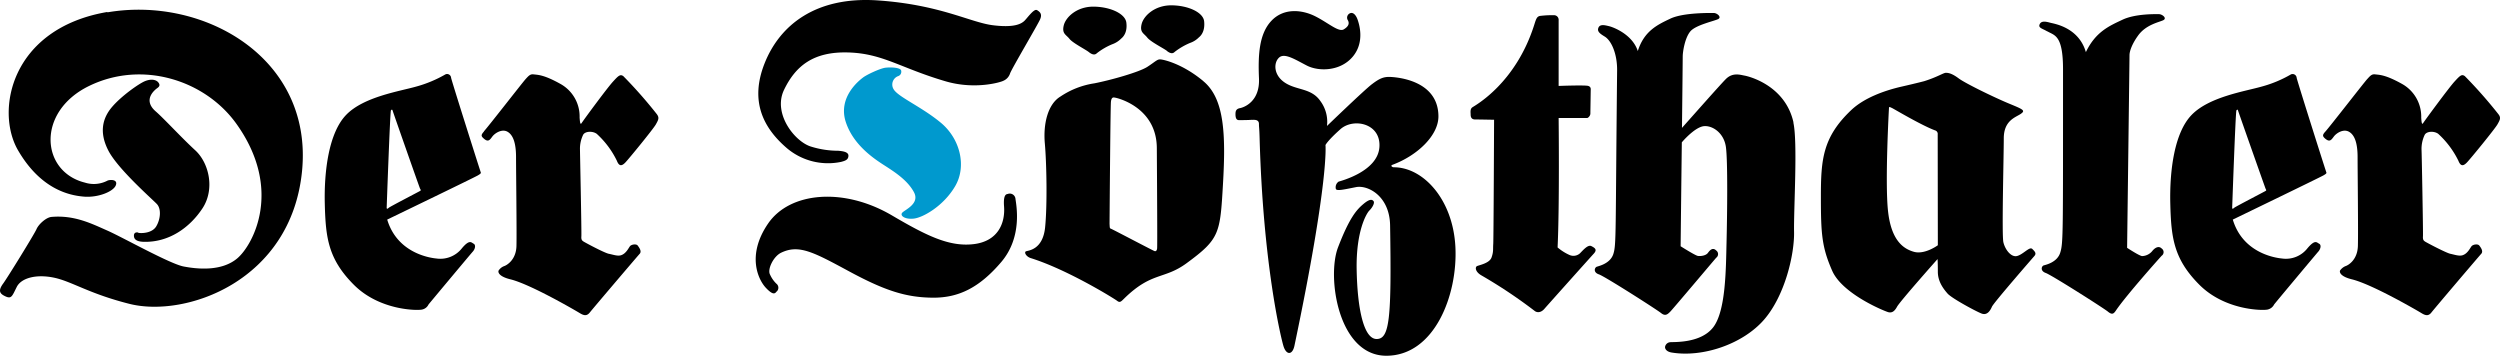
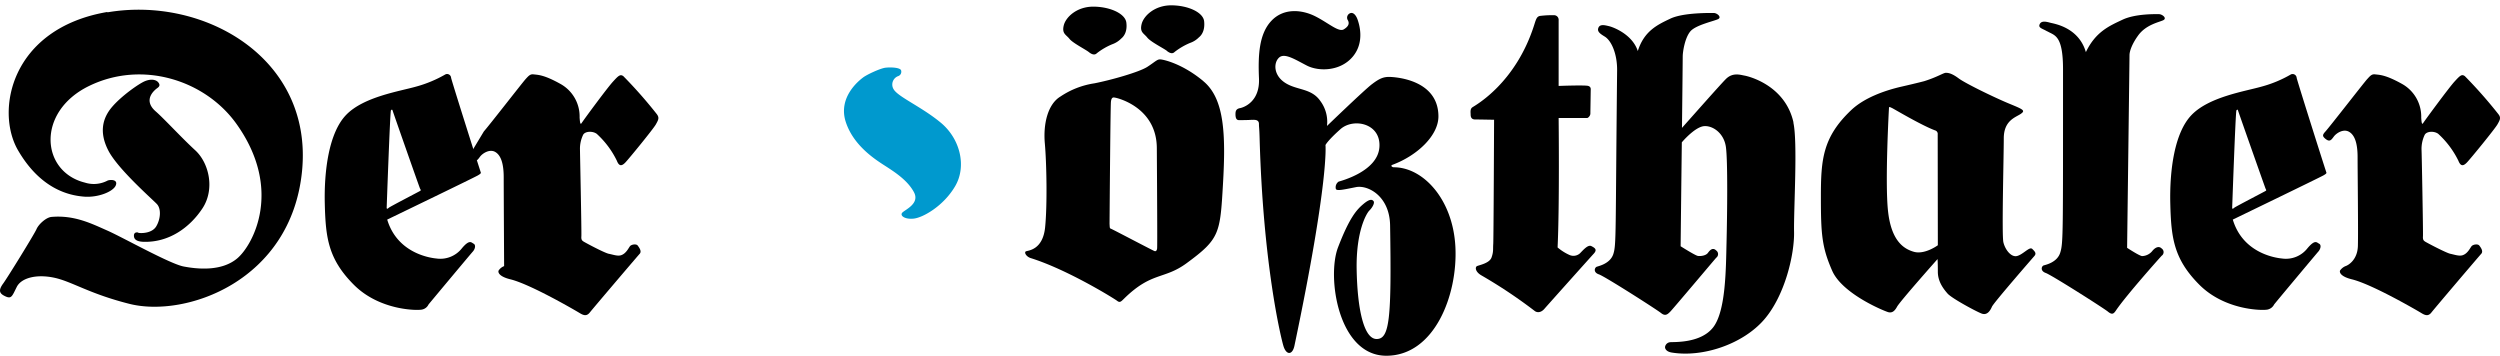
<svg xmlns="http://www.w3.org/2000/svg" viewBox="0 0 834.96 118.81">
  <defs>
    <style>.cls-1{fill:#0099ce;}</style>
  </defs>
  <title>Tösstaler_schriftzug_Normal</title>
  <g id="Ebene_2" data-name="Ebene 2">
    <g id="Tössthaler_schriftzug">
      <g id="Tösstaler_schriftzug_Normal">
        <g id="toesstaler">
          <path d="M35.84,4C3.61,9.53-1.63,37,6,50.16S23.24,65.27,28,65.67,37.74,64,38.63,62s-1.54-2.1-2.68-1.7a9.81,9.81,0,0,1-7.58.69C13.68,57.36,12,37.38,29.73,28.72s38.67-2,49.14,12.51c15.75,21.91,5.69,40.5.44,45S65.9,89.88,61.31,89,40.84,79.2,35.83,77s-10.91-5.24-18.64-4.55c-1.82.16-4.33,2.5-5,4.09S2.33,93,1.05,94.71C-.71,97.13-.12,98.1,1.86,99s2.2-.09,3.72-3.14,6.56-4.36,12.47-3.12,11.7,5.35,25.13,8.73c18.76,4.76,54.08-7.51,57.7-44.35,3.7-37.73-32.79-58.52-65-53M46.16,77.67c-.86-.2-1.43.18-1.43,1s.29,2,3.24,2.09C56.35,81,63.3,76.1,67.59,69.63s2.19-15.24-2.38-19.43S54.72,39.55,52,37.2c-4.58-4-.1-7.32.57-7.81s1-1,.28-1.89-2.38-1.25-4.47-.38-7.91,5-11,8.65S33,44.15,36.21,50.33,50.87,66.52,52.39,68.14s1.24,5-.19,7.43-5.14,2.37-6,2.19" />
          <path d="M160.46,57.22c-.19-.47-9.52-29.89-9.8-31.23a1.35,1.35,0,0,0-1.41-1.27,1.37,1.37,0,0,0-.5.13,41,41,0,0,1-9.8,4.08c-5.81,1.63-17.53,3.43-23.33,9.43s-7.43,18.76-7.14,29.9,1.14,18.27,9.7,26.85,21.14,8.65,22.76,8.28a3.08,3.08,0,0,0,2.19-1.71c.39-.49,13.9-16.68,14.76-17.63s1.05-2.27.29-2.66-1.34-1.53-3.9,1.52a9.16,9.16,0,0,1-8.48,3.43c-3-.28-13.23-2.2-16.48-13,0,0,29-14,30.29-14.76s1-.84.85-1.32m-20.08,6.47c-.3.19-10,5.23-10.48,5.62s-.67.57-.76.09c0,0,1.14-32.17,1.42-32.56s.48-.3.58.09,8.94,25.62,9.14,26,.38.56.1.75" />
          <path d="M776.85,57.22c-.2-.47-9.53-29.89-9.8-31.23a1.36,1.36,0,0,0-1.92-1.14,40.3,40.3,0,0,1-9.81,4.08c-5.79,1.63-17.5,3.43-23.33,9.43s-7.43,18.76-7.14,29.9,1.14,18.27,9.71,26.85,21.16,8.65,22.75,8.28a3.22,3.22,0,0,0,2.22-1.71c.35-.49,13.89-16.68,14.73-17.63s1.07-2.27.28-2.66-1.31-1.53-3.88,1.52a9.13,9.13,0,0,1-8.48,3.43c-3-.28-13.23-2.2-16.46-13,0,0,28.94-14,30.27-14.76s1-.84.86-1.32m-20.1,6.47c-.28.19-10,5.23-10.49,5.62s-.66.57-.75.09c0,0,1.13-32.17,1.42-32.56s.47-.3.56.09,9,25.62,9.16,26,.37.56.1.75" />
          <path d="M776.69,43.88c1.45-1.6,12.83-16.27,13.88-17.42s1.56-1.75,2.64-1.63c1.52.19,3.45.09,9,3.18a12.5,12.5,0,0,1,6.44,11.28c.08,1.15.16,2.62.65,1.81.75-1.15,8.62-11.84,10.48-13.87s2.42-2.56,3.45-1.79a154.32,154.32,0,0,1,11.16,12.65c1,1.25.57,1.93-.28,3.45s-9,11.49-10.2,12.73-2.09,1.34-2.85-.59a30,30,0,0,0-6.75-9c-1.42-1-3.78-.84-4.47.3a10.84,10.84,0,0,0-1.09,4.94c.06.58.57,27.8.48,29s.27,1.44.64,1.72,7.09,3.83,8.5,4.12,3,.89,4.19.45c1.65-.59,2.43-2.43,2.92-3s2.06-.85,2.57-.19,1.42,1.9.64,2.75S813.11,103,812.07,104.35s-2.09,1-3.42.18S792.34,95,785.57,93.31c-4.16-1-4.27-2.56-4-3a4.18,4.18,0,0,1,1.79-1.43c.69-.19,4-1.89,4.14-6.74s-.1-24.87-.1-29.64-1-7.44-2.88-8.5-4.21.46-5.07,1.62-1.4,2-3,.56c-.77-.72-.84-1.14.22-2.27" />
-           <path d="M161.61,43.88c1.46-1.6,12.86-16.27,13.9-17.42s1.58-1.75,2.64-1.63c1.53.19,3.46.09,9,3.18a12.43,12.43,0,0,1,6.43,11.28c.1,1.15.16,2.62.68,1.81.74-1.15,8.61-11.84,10.5-13.87,1.73-1.89,2.39-2.56,3.43-1.79a154.59,154.59,0,0,1,11.15,12.65c.95,1.25.55,1.93-.29,3.45s-9,11.49-10.19,12.73-2.09,1.34-2.84-.59a29.62,29.62,0,0,0-6.74-9c-1.43-1-3.83-.84-4.5.3a10.7,10.7,0,0,0-1.08,4.94c0,.58.57,27.8.47,29s.29,1.44.68,1.72,7,3.83,8.48,4.12,3,.89,4.19.45c1.64-.59,2.43-2.43,2.9-3s2.09-.85,2.57-.19,1.43,1.9.65,2.75S198.06,103,197,104.35s-2.1,1-3.44.18-16.3-9.54-23-11.22c-4.19-1-4.29-2.56-4-3a3.81,3.81,0,0,1,1.81-1.43c.65-.19,4-1.89,4.12-6.74s-.14-24.87-.14-29.64-1-7.44-2.85-8.5-4.22.46-5.08,1.62-1.39,2-2.95.56c-.8-.72-.86-1.14.18-2.27" />
+           <path d="M161.61,43.88c1.46-1.6,12.86-16.27,13.9-17.42s1.58-1.75,2.64-1.63c1.53.19,3.46.09,9,3.18a12.43,12.43,0,0,1,6.43,11.28c.1,1.15.16,2.62.68,1.81.74-1.15,8.61-11.84,10.5-13.87,1.73-1.89,2.39-2.56,3.43-1.79a154.59,154.59,0,0,1,11.15,12.65c.95,1.25.55,1.93-.29,3.45s-9,11.49-10.19,12.73-2.09,1.34-2.84-.59a29.62,29.62,0,0,0-6.74-9c-1.43-1-3.83-.84-4.5.3a10.7,10.7,0,0,0-1.08,4.94c0,.58.57,27.8.47,29s.29,1.44.68,1.72,7,3.83,8.48,4.12,3,.89,4.19.45c1.64-.59,2.43-2.43,2.9-3s2.09-.85,2.57-.19,1.43,1.9.65,2.75S198.06,103,197,104.35s-2.1,1-3.44.18-16.3-9.54-23-11.22c-4.19-1-4.29-2.56-4-3a3.81,3.81,0,0,1,1.81-1.43s-.14-24.87-.14-29.64-1-7.44-2.85-8.5-4.22.46-5.08,1.62-1.39,2-2.95.56c-.8-.72-.86-1.14.18-2.27" />
          <path d="M401.88,27.08c-7-5.81-13.14-7.14-14.26-7.24s-1.64.67-4.4,2.47-12.37,4.48-17.71,5.52a27.71,27.71,0,0,0-11.31,4.39c-4.3,2.57-5.82,9.24-5.24,15.71s.85,20.47.09,28-5.62,7.71-6.37,8,0,1.78,1.6,2.28c12.19,3.81,27.91,13.53,28.85,14.28s1.42.09,2.29-.75c9.23-9.06,13.32-6.3,20.85-11.81,11.12-8.16,11.23-9.9,12.19-26.56s.46-28.47-6.58-34.27M386.46,83c-.1.68-.38,1-.86.86s-13.9-7.22-14.46-7.42-.48-.29-.57-1.71c0,0,.28-39,.47-40.76s.95-1.42,1.52-1.33,13.71,3.15,13.8,16.76.2,32.94.1,33.6" />
          <path d="M363.75,17.47c-1-.86-5.43-3.06-6.56-4.49s-2.58-1.7-1.92-4.47,4.34-6.29,9.85-6.29,10.67,2.27,11.06,5.32-.85,4.65-1.71,5.33a7.93,7.93,0,0,1-3,1.91,21.49,21.49,0,0,0-5.14,3c-.47.47-1.26.75-2.67-.38" />
          <path d="M389.75,17c-1.07-.85-5.44-3-6.59-4.46s-2.55-1.71-1.88-4.48,4.37-6.28,9.88-6.28,10.67,2.28,11,5.33-.85,4.66-1.71,5.33a7.72,7.72,0,0,1-3,1.9,22.53,22.53,0,0,0-5.13,3c-.48.49-1.25.77-2.66-.38" />
          <path d="M418.27,40c-1.38.12-3.45.12-4.49.12s-1.15-1.14-1.15-2,.11-1.74,1.49-2,6.69-2.19,6.36-9.91,0-14.86,4.14-19.25,10.24-3.73,14.63-1.53,7.83,5.42,9.56,4.37,1.86-2.06,1.38-3a1.59,1.59,0,0,1,.42-2.22,1.36,1.36,0,0,1,.4-.2c1.15-.34,2,1,2.41,2.19s2.55,7.37-1.61,12.34-11.41,5-15.32,3-7.49-4.38-9.33-2.65-1.86,5.87,2.07,8.41S438,29.39,441,33.77a11.6,11.6,0,0,1,2.19,8.3s12.45-12,15-13.94,3.93-2.54,6.22-2.43,15.84,1.14,16,13c.13,6.45-7,13.26-15.43,16.37-.59.23-.12.8.57.8,9.69,0,19.72,10.6,20.53,26.63s-7,36.31-23.07,36.31-19.93-26.29-16.13-36.2,6.22-12.56,8.41-14.42,3-1.6,3.46-1-.44,2.19-1.39,3.11-4.49,6.8-4.26,19.71,2.32,23.21,6.67,23.21,5-6.8,4.5-37.93c-.14-9.79-7.39-13.59-11.42-12.79s-6.45,1.38-6.7.58a2.28,2.28,0,0,1,.93-2.42c.68-.23,12.94-3.34,13.61-11.4s-8.64-10-13-6.12-5,5.3-5,5.3,1.29,11.53-10.36,67c-.68,3.27-2.76,3.21-3.69.09s-6.8-27.65-7.95-69.38c-.1-3.69-.22-3.56-.22-4.73s-.81-1.48-2.21-1.38" />
          <path d="M499,40s-5.07-.1-6.35-.1-1.48-.92-1.48-1.63-.24-1.84.57-2.42,14.52-7.9,20.74-27.77c.58-1.84.84-2.54,1.84-2.76a32.22,32.22,0,0,1,4.61-.24,1.53,1.53,0,0,1,1.63,1.43,1.5,1.5,0,0,1,0,.3V28.7s8.88-.34,9.9,0,.81,1.15.81,1.62-.11,6.91-.11,7.61-.7,1.49-1.14,1.49h-9.46s.33,29.16-.35,43.22a16.5,16.5,0,0,0,4,2.53,3.25,3.25,0,0,0,3.48-.57c.92-.92,2.64-3,3.79-2.41s2.08,1.15.82,2.52S517,101.77,515.79,103.16s-2.52,1.26-3.24.68A164.52,164.52,0,0,0,494.81,92c-2.12-1.2-2.21-2.77-1.52-3.12s4.16-.92,4.86-2.89.45-2.74.57-4.49S499,40,499,40" />
          <path d="M683.75,10.49c-1.65-1-3.11-1.15-2.52-2.42s2.29-.81,3.56-.47,9.44,1.5,11.86,9.81c3.25-6.81,7.86-8.77,12.24-10.83s11.18-1.85,12.19-1.85,2.68,1.26,1.54,1.95S716.73,8.07,714,12c-1.68,2.33-2.78,4.85-2.78,6.45s-.8,64.32-.8,64.32,4,2.64,5,2.76a4.59,4.59,0,0,0,3.34-1.61c.69-.91,2.08-2.07,3.22-.91a1.45,1.45,0,0,1,.38,2,1.29,1.29,0,0,1-.38.39c-.45.46-12.08,13.49-15.31,18.33-.74,1.09-1.27,1.5-2.66.35s-18.8-12.21-20.76-12.91-1.4-2.31-.67-2.53,4.49-1,5.51-4.26.92-6.1.93-61.22c0-11.52-2.86-11.28-5.19-12.67" />
          <path d="M599,40.92c-2.75-12.45-15-15.44-16.35-15.67s-3.94-1.16-6.24,1.15c-1.84,1.83-11,12.22-14.66,16.31.15-12.44.25-23.15.25-23.8,0-1.62.71-6.23,2.54-8.42S572.74,7,573.9,6.34s-.46-2-1.5-2-10.15-.19-14.52,1.88S549.11,10.36,547,17.05c-1.84-5.65-8.3-8-9.57-8.3s-3-.8-3.56.46.43,2,2.08,3c2.29,1.39,4.2,5.89,4.14,11.3-.58,55.1-.24,58.11-1.26,61.32s-4.83,4-5.54,4.26-1.27,1.87.71,2.54,19.33,11.76,20.75,12.91,2.19.46,3.1-.46,14.88-17.51,15.34-18a1.5,1.5,0,0,0,.34-2.08,1.57,1.57,0,0,0-.34-.34c-1.17-1.15-2.11-.11-2.78.81s-2.43,1.15-3.35,1-5.76-3.23-5.76-3.23.2-17.91.4-34.7c1.72-2,5-5.2,7.44-5.41,2.9-.22,6.57,2.31,7.26,6.81s.46,22.82.24,31.92-.24,22.82-4.39,28.36-13.37,4.94-14.4,5.07a1.89,1.89,0,0,0-1.74,1.5c-.11.69.47,1.67,2.2,1.95,10.47,1.73,23.86-2.88,30.88-11s10.15-21.91,10-29.29,1.25-30-.24-36.53" />
          <path d="M678.66,83.1c-.81-.81-3.11,2-5.07,2.42s-3.92-2.18-4.49-4.61.13-28.7.13-34.69,3.92-7,5.65-8.17.78-1.52-3.93-3.47-14.5-6.69-16.8-8.41-3.49-1.85-4.28-1.85-2.76,1.38-7.15,2.77c0,0-2.06.57-7.62,1.84s-12.43,3.69-16.82,7.84c-9.58,9.08-10.13,16.6-10.13,29s.33,16.83,3.78,24.67,17.74,13.6,18.79,13.84,1.95-.13,2.88-1.86,13.51-15.89,13.51-15.89.1,1,.1,4.25,1.84,5.66,3.24,7.26,9.55,6,11.4,6.69,2.87-1,3.44-2.31,13.37-16,14.18-16.94,0-1.61-.81-2.42m-31.45-1.15s-4.36,3.22-8,2.19-7.61-3.92-8.65-13.71.33-34.35.33-34.35c0-.58.58-.12.94,0s9.66,5.71,14.41,7.49a1.23,1.23,0,0,1,.92,1.37Z" />
-           <path d="M336.57,64.78c-.56.09-1.52.29-1.23,4.18.41,5.54-2,11.62-10.18,12.58s-15.81-2.87-27.34-9.64c-15.95-9.35-34-7.89-41.3,2.78s-3.2,18.89-.67,21.51c2.85,3,3.14,1.43,3.72,1a1.72,1.72,0,0,0-.3-2.47,9.73,9.73,0,0,1-2.08-3c-1-1.72,1.13-6.11,3.7-7.32,5.92-2.85,10.76-.22,22.76,6.26s19,8.67,27.8,8.76S327.16,96,334.39,87.53s5-19.14,4.76-21.14a1.92,1.92,0,0,0-2.08-1.73,2.15,2.15,0,0,0-.5.12m9.72-61.41c-1-.57-3.43,3-4.29,3.72s-2.95,2.29-10.47,1.33S313.93,1.57,293.18.14s-32.76,8.28-37.81,21-.38,21.6,7.34,28.26a21.25,21.25,0,0,0,18.18,4.67c1.52-.39,2.47-.76,2.47-2.1s-2.29-1.52-3.42-1.62A30.45,30.45,0,0,1,271,49c-5.43-1.53-13-11-9.14-19s9.8-12.81,21.42-12.48,17.48,5.24,32.65,9.67c9.79,2.83,18.27.28,19.13-.19a4,4,0,0,0,2.29-2.48c.58-1.63,9.14-16.09,10-18s-.11-2.57-1-3.15" />
          <path class="cls-1" d="M295.75,22.61c2.09-.23,5.14,0,5.23,1a1.53,1.53,0,0,1-1,1.81,3,3,0,0,0-1.79,3.85,2.89,2.89,0,0,0,.26.53c1.44,2.55,9.42,5.89,15.81,11.22s8.66,14.47,4.76,21.14S308.3,72.63,305.26,73s-4.85-1-3.89-2,5.89-3,3.89-6.78-6-6.46-8.94-8.38-11-6.57-13.81-15,4.57-14.08,5.8-15,5.62-3,7.44-3.23" />
        </g>
      </g>
    </g>
  </g>
</svg>